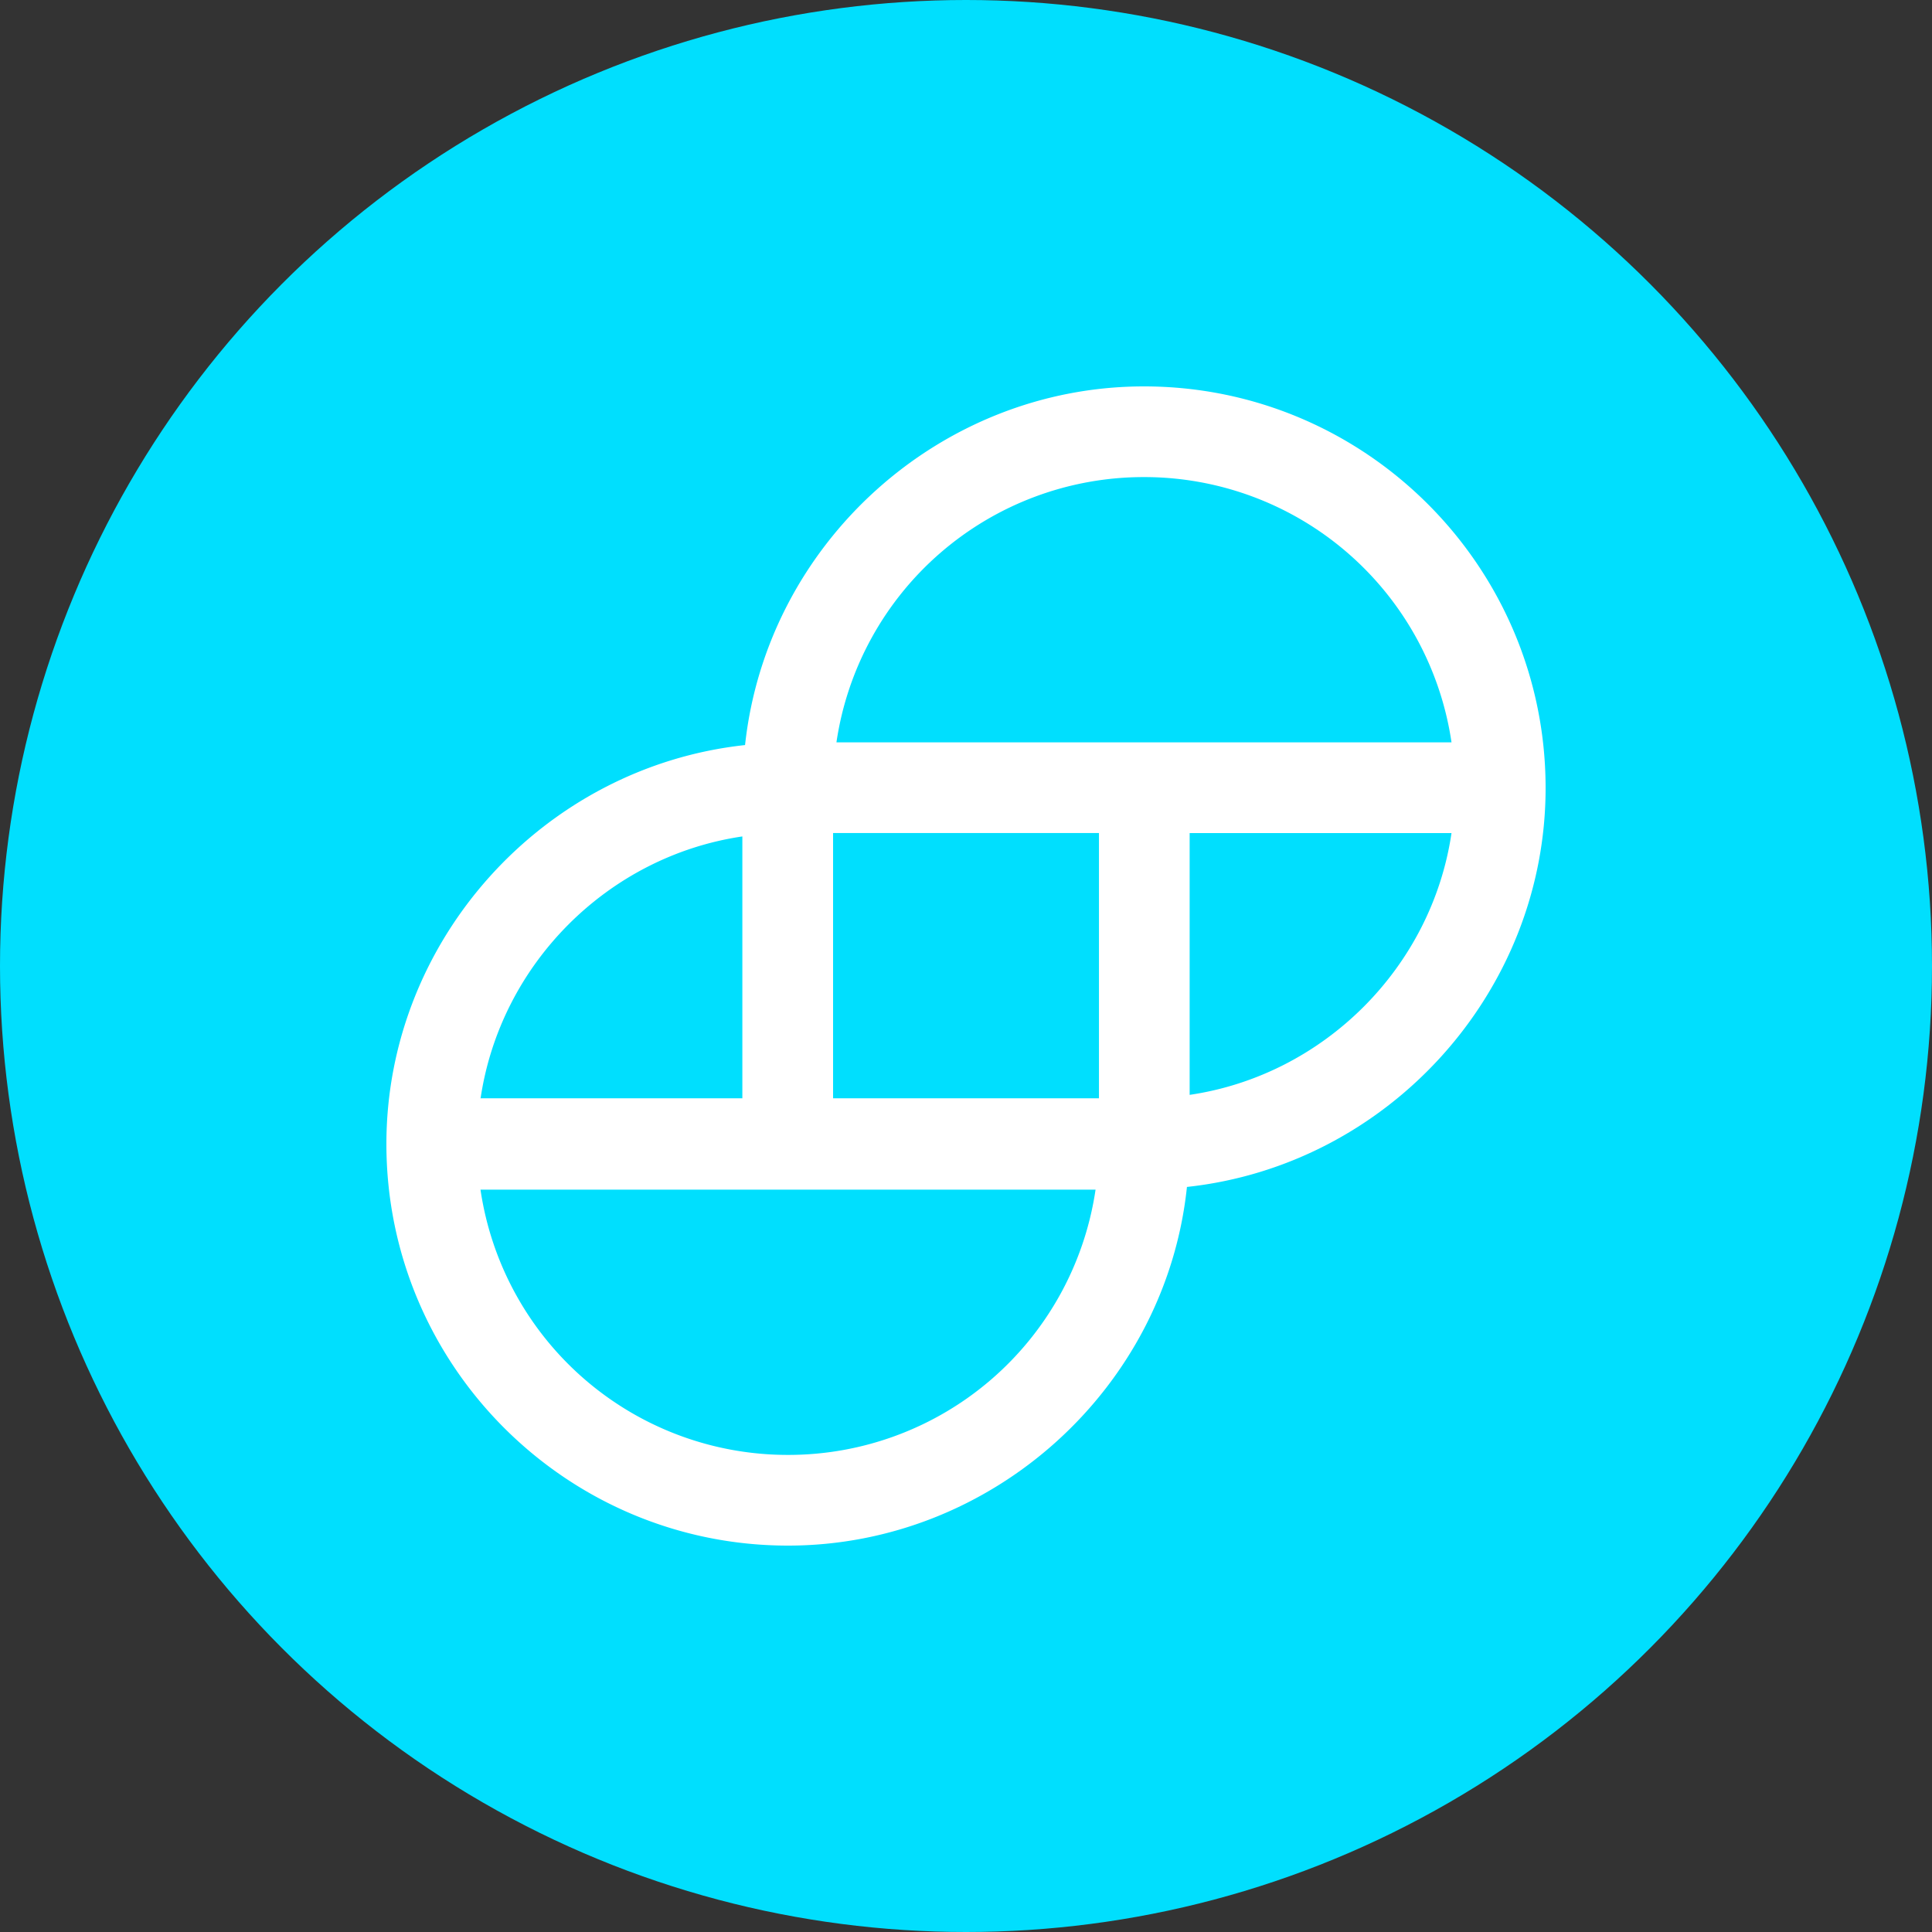
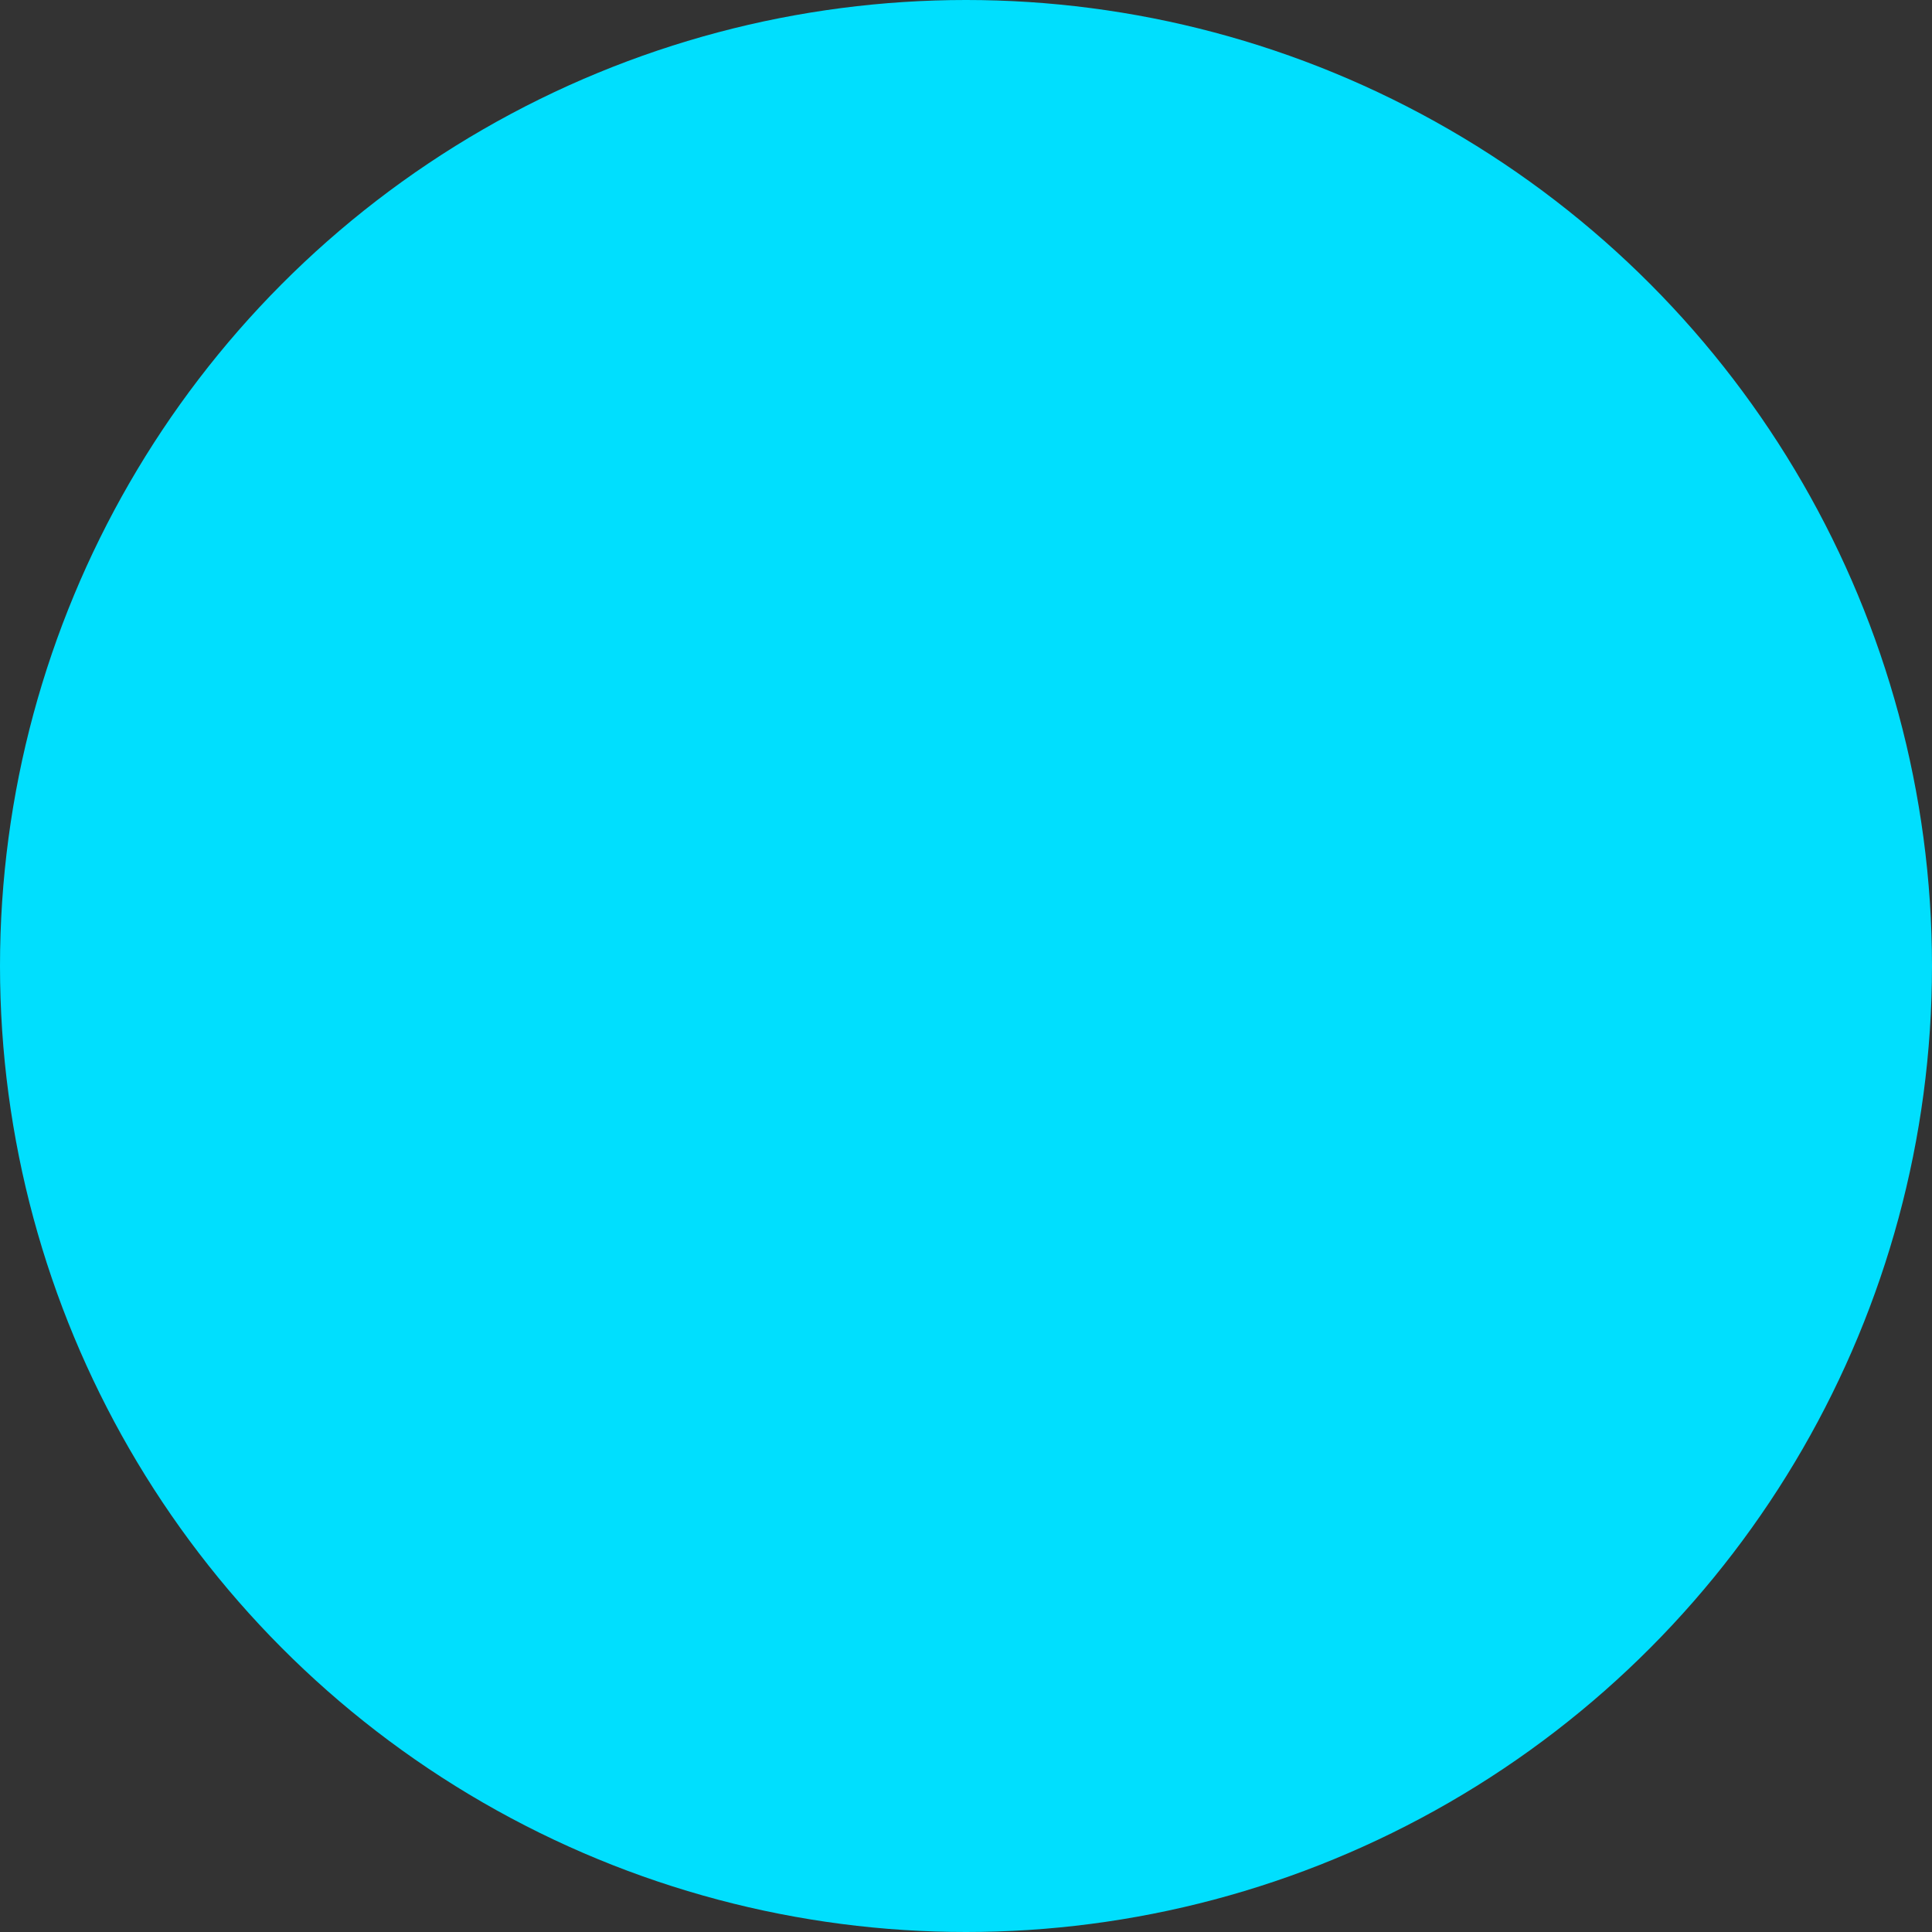
<svg xmlns="http://www.w3.org/2000/svg" width="50" height="50" fill="none">
  <rect width="100%" height="100%" fill="#333333" stroke="none" />
  <circle cx="25" cy="25" r="25" fill="#00DFFE" />
-   <path fill="#fff" fill-rule="evenodd" d="M29.606 10c-5.277 0-9.759 4.059-10.324 9.282C14.06 19.847 10 24.33 10 29.606 10 35.34 14.659 40 20.394 40c5.277 0 9.777-4.059 10.324-9.282C35.94 30.153 40 25.67 40 20.394 40 14.66 35.341 10 29.606 10Zm7.959 11.559c-.512 3.476-3.3 6.264-6.777 6.776V21.56h6.777Zm-25.13 6.882c.512-3.494 3.3-6.282 6.777-6.794v6.777h-6.777v.017Zm15.918 2.347a8.037 8.037 0 0 1-7.959 6.865 8.037 8.037 0 0 1-7.959-6.865h15.918Zm.088-9.23v6.866H21.56v-6.865h6.882Zm9.124-2.346H21.647a8.037 8.037 0 0 1 7.959-6.865 8.037 8.037 0 0 1 7.959 6.865Z" clip-rule="evenodd" />
</svg>